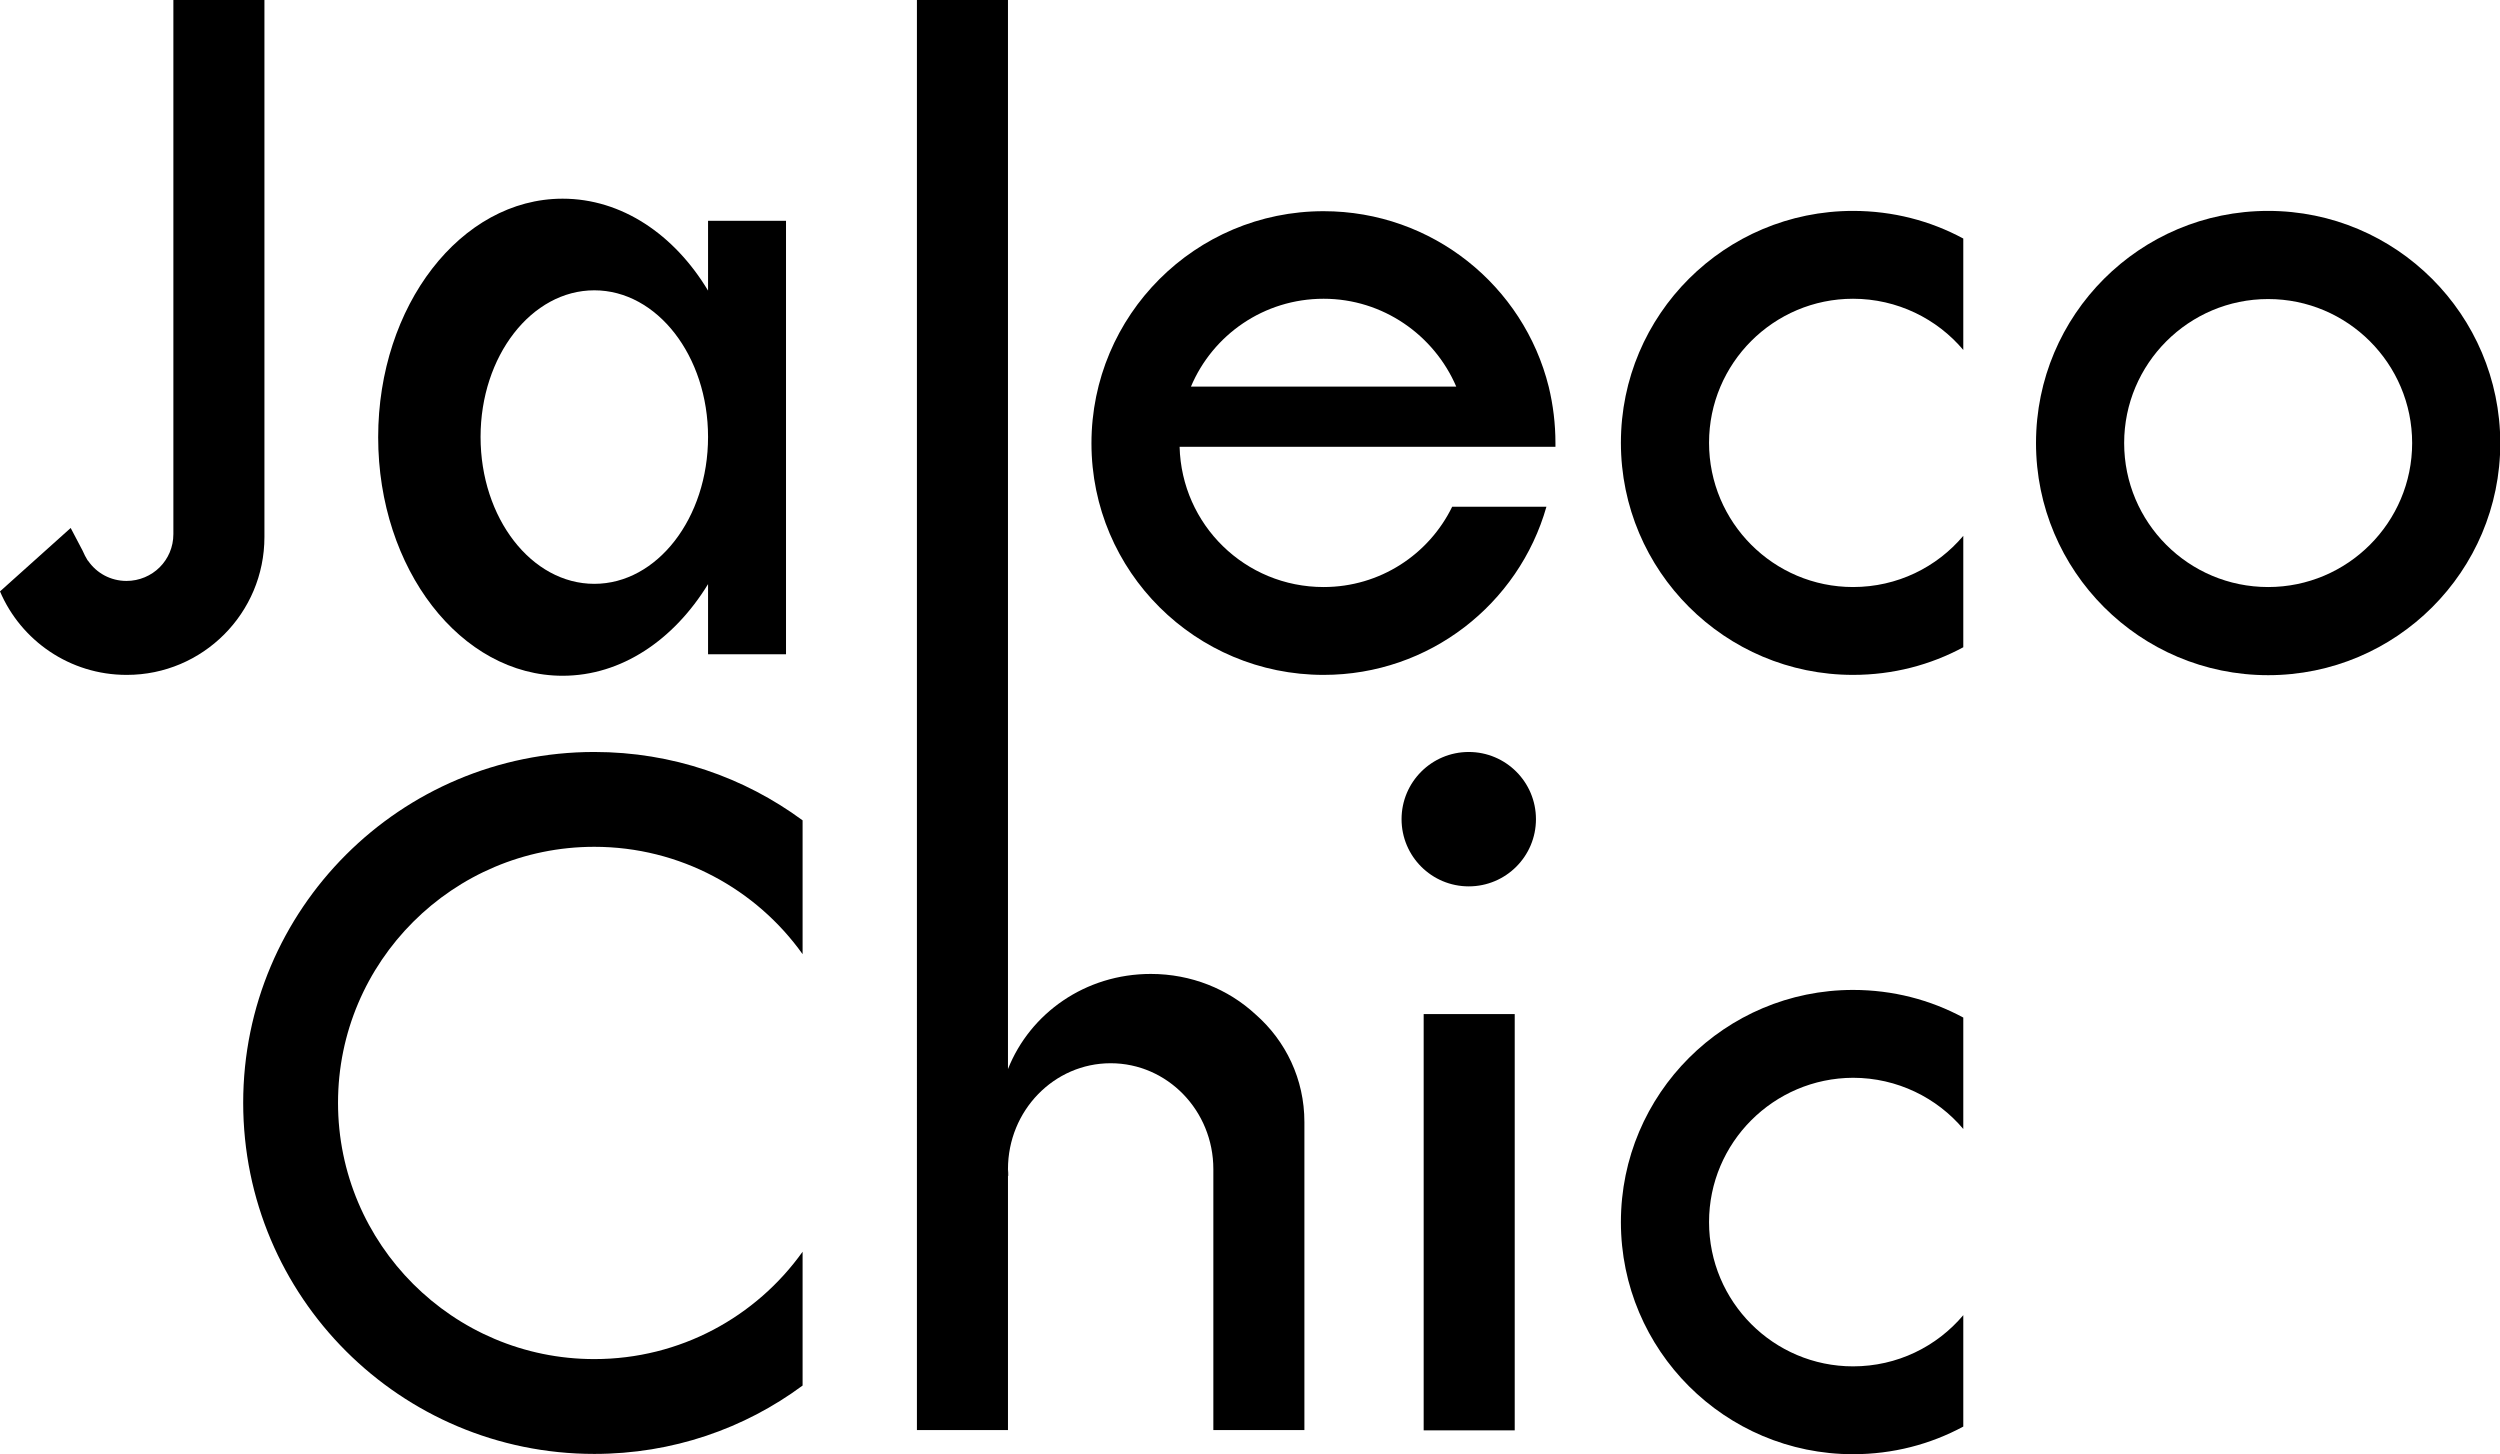
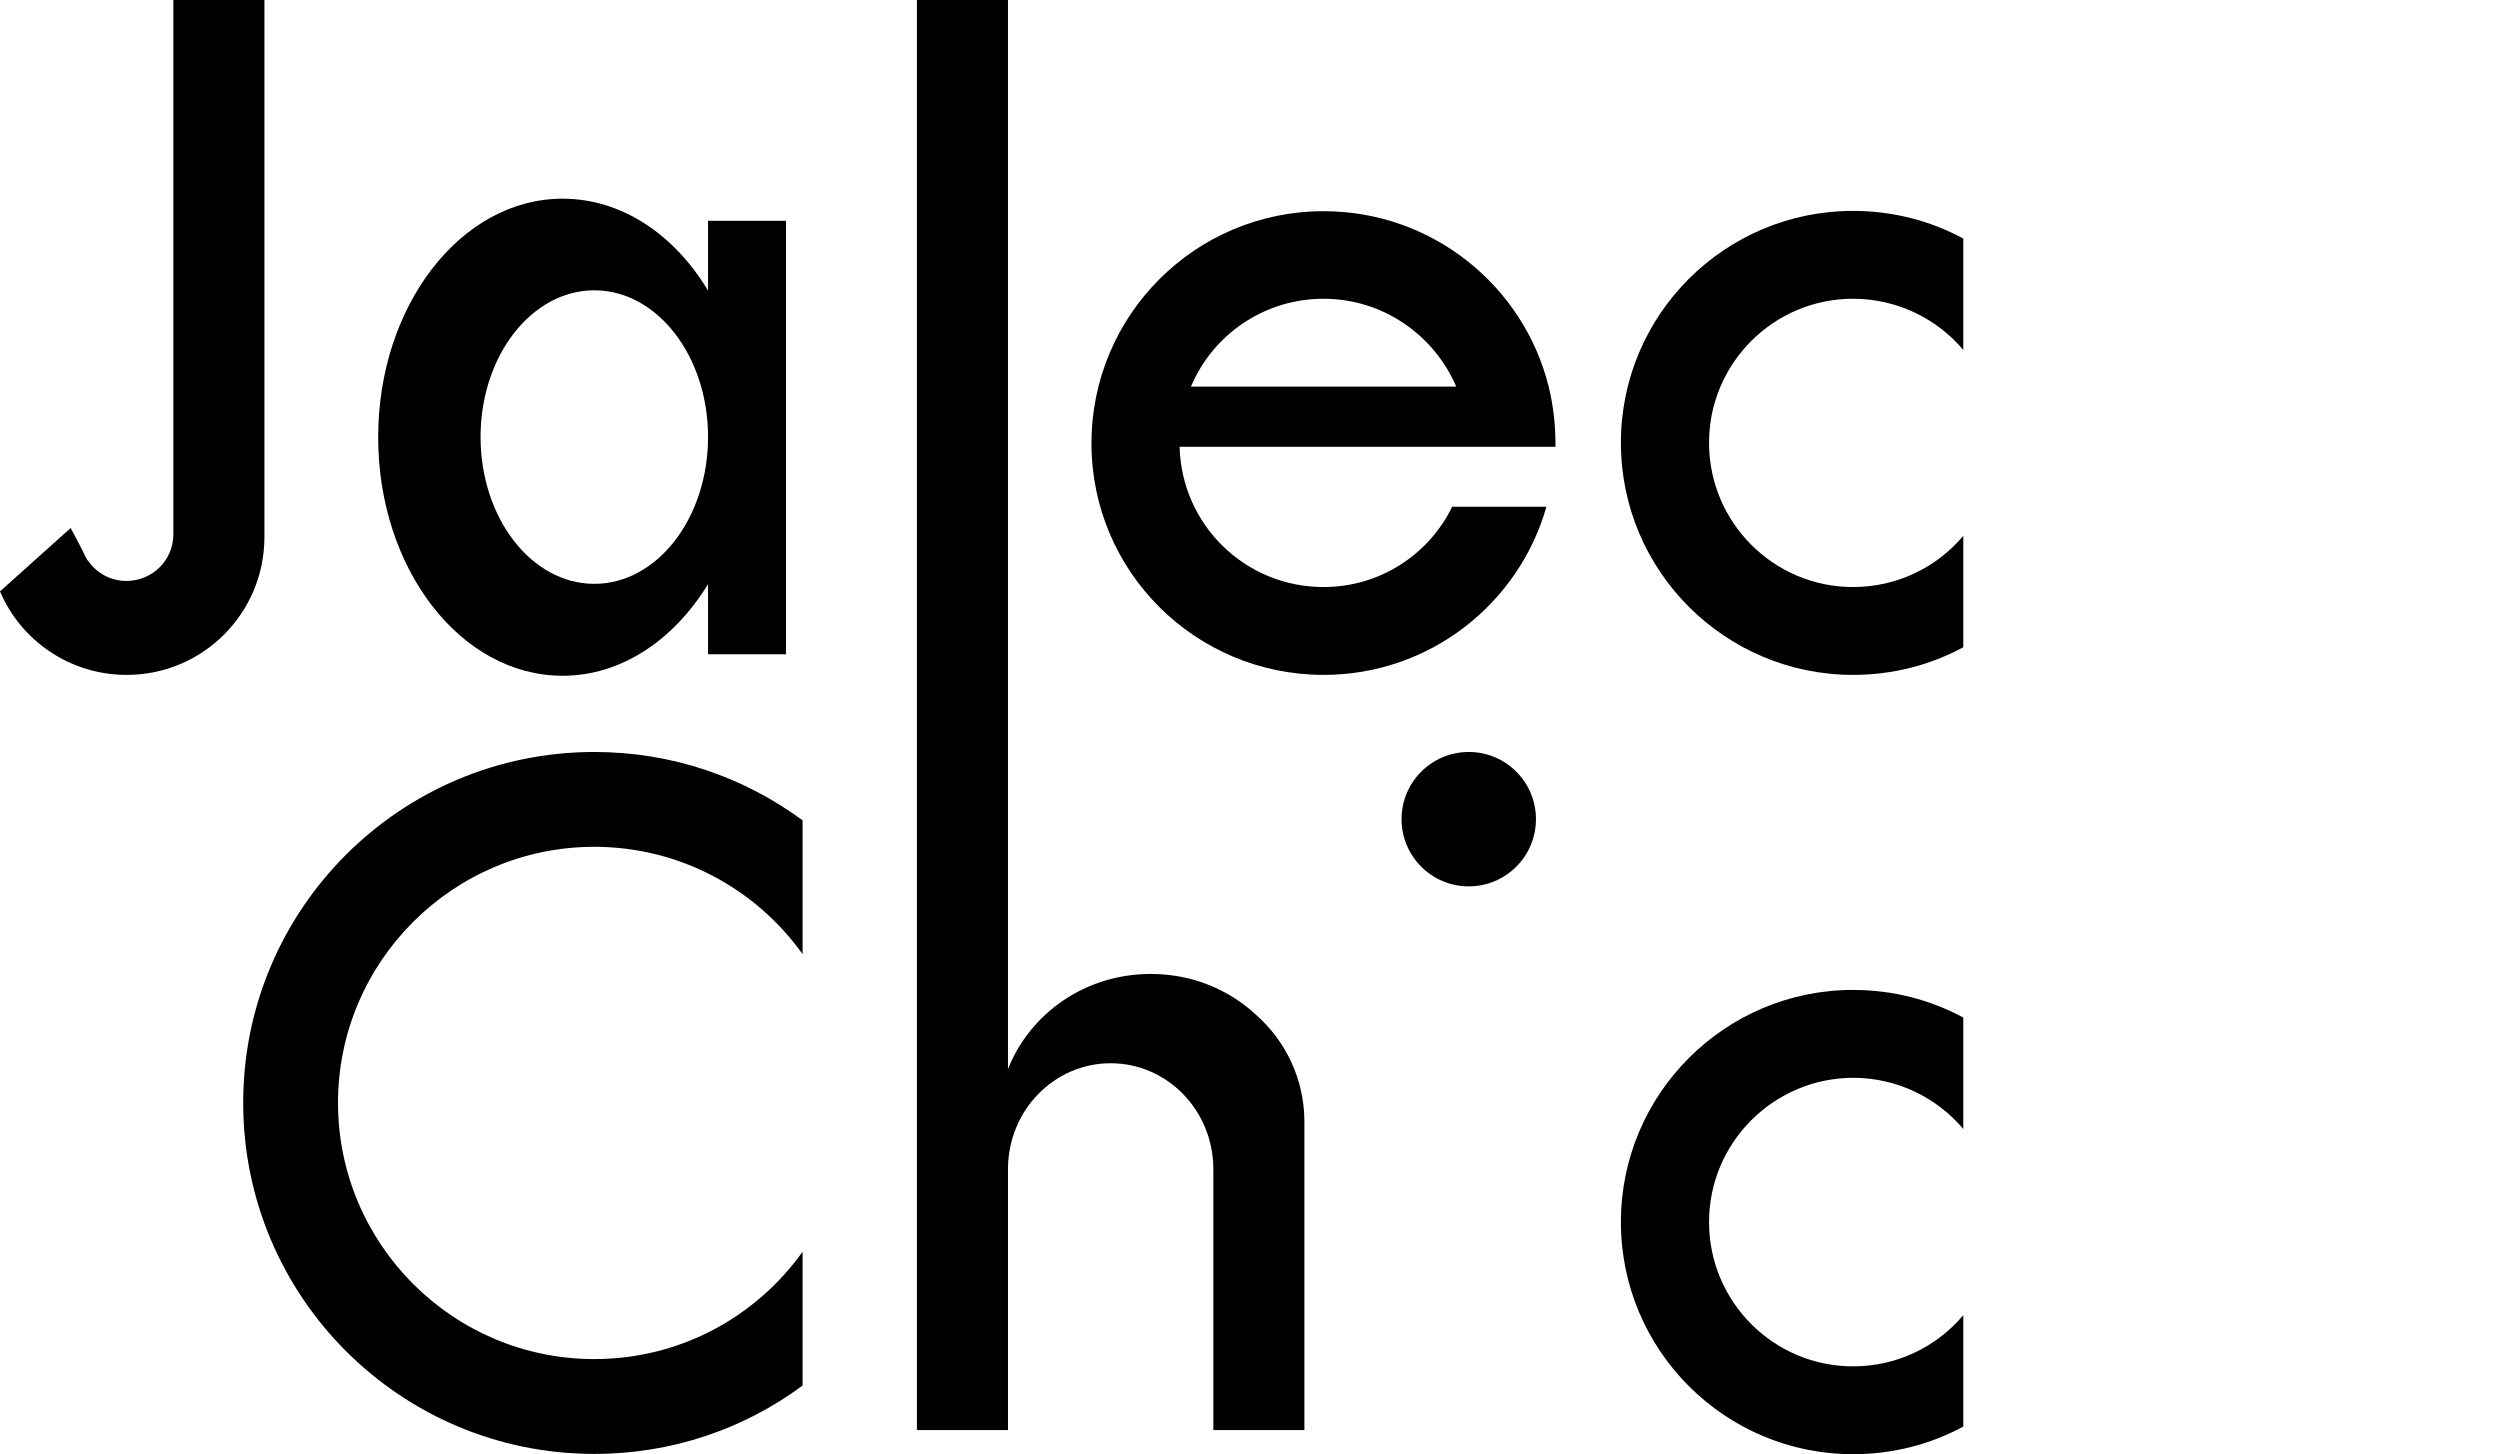
<svg xmlns="http://www.w3.org/2000/svg" version="1.1" x="0px" y="0px" viewBox="0 0 859.4 499.9" style="enable-background:new 0 0 859.4 499.9;" xml:space="preserve">
  <g id="Camada_1">
</g>
  <g id="Camada_2">
    <g>
      <path d="M90.9,0v184.6c0,26.2-21.2,47.4-47.3,47.4h-0.1C24,232,7.2,220.2,0,203.3l24.3-21.8l4.1,7.8c0.5,1.2,1.1,2.3,1.7,3.3    l0.2,0.2c2.9,4.2,7.7,6.9,13.2,6.9c4.4,0,8.5-1.8,11.4-4.7c2.9-2.9,4.7-6.9,4.7-11.4V0H90.9z" />
-       <rect x="489.4" y="348.6" width="31.3" height="143.1" />
      <path d="M448.4,385.7v105.9h-31.3v-89.7c0-20.1-15.8-36.4-35.3-36.4c-19.5,0-35.3,16.3-35.3,36.4v89.7h-31.3V0h31.3v367.5    c7.6-19.2,26.6-32.7,49.1-32.7c13.9,0,26.6,5.2,36,13.9C442,357.8,448.4,371,448.4,385.7z" />
      <path d="M243.4,75.8v24.1c-11.6-19.3-29.7-31.6-50-31.6c-35,0-63.4,36.8-63.4,82c0,45.3,28.4,82,63.4,82c20.3,0,38.3-12.4,50-31.5    v24.1h26.8v-149H243.4z M204.3,200.7c-21.6,0-39.1-22.6-39.1-50.5c0-27.8,17.5-50.4,39.1-50.4c21.6,0,39.1,22.6,39.1,50.4    C243.4,178.1,225.9,200.7,204.3,200.7z" />
      <path d="M534.7,153.6v-1.3c0-6.6-0.8-13.1-2.3-19.3c-8.6-34.7-40-60.4-77.4-60.4c-44.1,0-79.8,35.7-79.8,79.8S411,232,455,232    c36.4,0,67.1-24.4,76.6-57.8h-32.4c-8,16.4-24.8,27.6-44.2,27.6c-27,0-48.8-21.4-49.5-48.2H534.7z M455,102.7    c20.4,0,38,12.5,45.6,30.2h-91.2C416.9,115.1,434.5,102.7,455,102.7z" />
      <path d="M587.5,152.2c0,27.4,22.2,49.6,49.5,49.6c15.2,0,28.8-6.8,37.9-17.6v38.3c-11.3,6.1-24.2,9.5-37.9,9.5    c-44,0-79.8-35.7-79.8-79.8S593,72.5,637,72.5c13.7,0,26.6,3.4,37.9,9.5v38.3c-9-10.7-22.7-17.6-37.9-17.6    C609.7,102.7,587.5,124.9,587.5,152.2z" />
      <path d="M587.5,420.1c0,27.4,22.2,49.6,49.5,49.6c15.2,0,28.8-6.8,37.9-17.6v38.3c-11.3,6.1-24.2,9.5-37.9,9.5    c-44,0-79.8-35.7-79.8-79.8s35.8-79.8,79.8-79.8c13.7,0,26.6,3.4,37.9,9.5v38.3c-9-10.7-22.7-17.6-37.9-17.6    C609.7,370.6,587.5,392.8,587.5,420.1z" />
-       <path d="M779.7,72.5c-44.1,0-79.8,35.7-79.8,79.8c0,44,35.7,79.8,79.8,79.8c44,0,79.8-35.7,79.8-79.8    C859.4,108.2,823.7,72.5,779.7,72.5z M779.7,201.8c-27.4,0-49.5-22.2-49.5-49.5s22.2-49.5,49.5-49.5s49.5,22.2,49.5,49.5    S807,201.8,779.7,201.8z" />
      <path d="M204.3,258.5c26.8,0,51.5,8.7,71.6,23.5V328c-15.9-22.3-42.1-36.9-71.6-36.9c-48.6,0-88.1,39.5-88.1,88    c0,48.6,39.5,88.1,88.1,88.1c29.5,0,55.6-14.5,71.6-36.9v46c-20,14.8-44.7,23.5-71.6,23.5c-66.7,0-120.7-54-120.7-120.7    C83.6,312.5,137.6,258.5,204.3,258.5z" />
-       <path d="M346.6,404.3c-0.1-0.1-0.1-0.2-0.1-0.3v-2.1C346.6,402.8,346.6,403.6,346.6,404.3z" />
      <circle cx="504.9" cy="281.6" r="23.1" />
    </g>
  </g>
</svg>